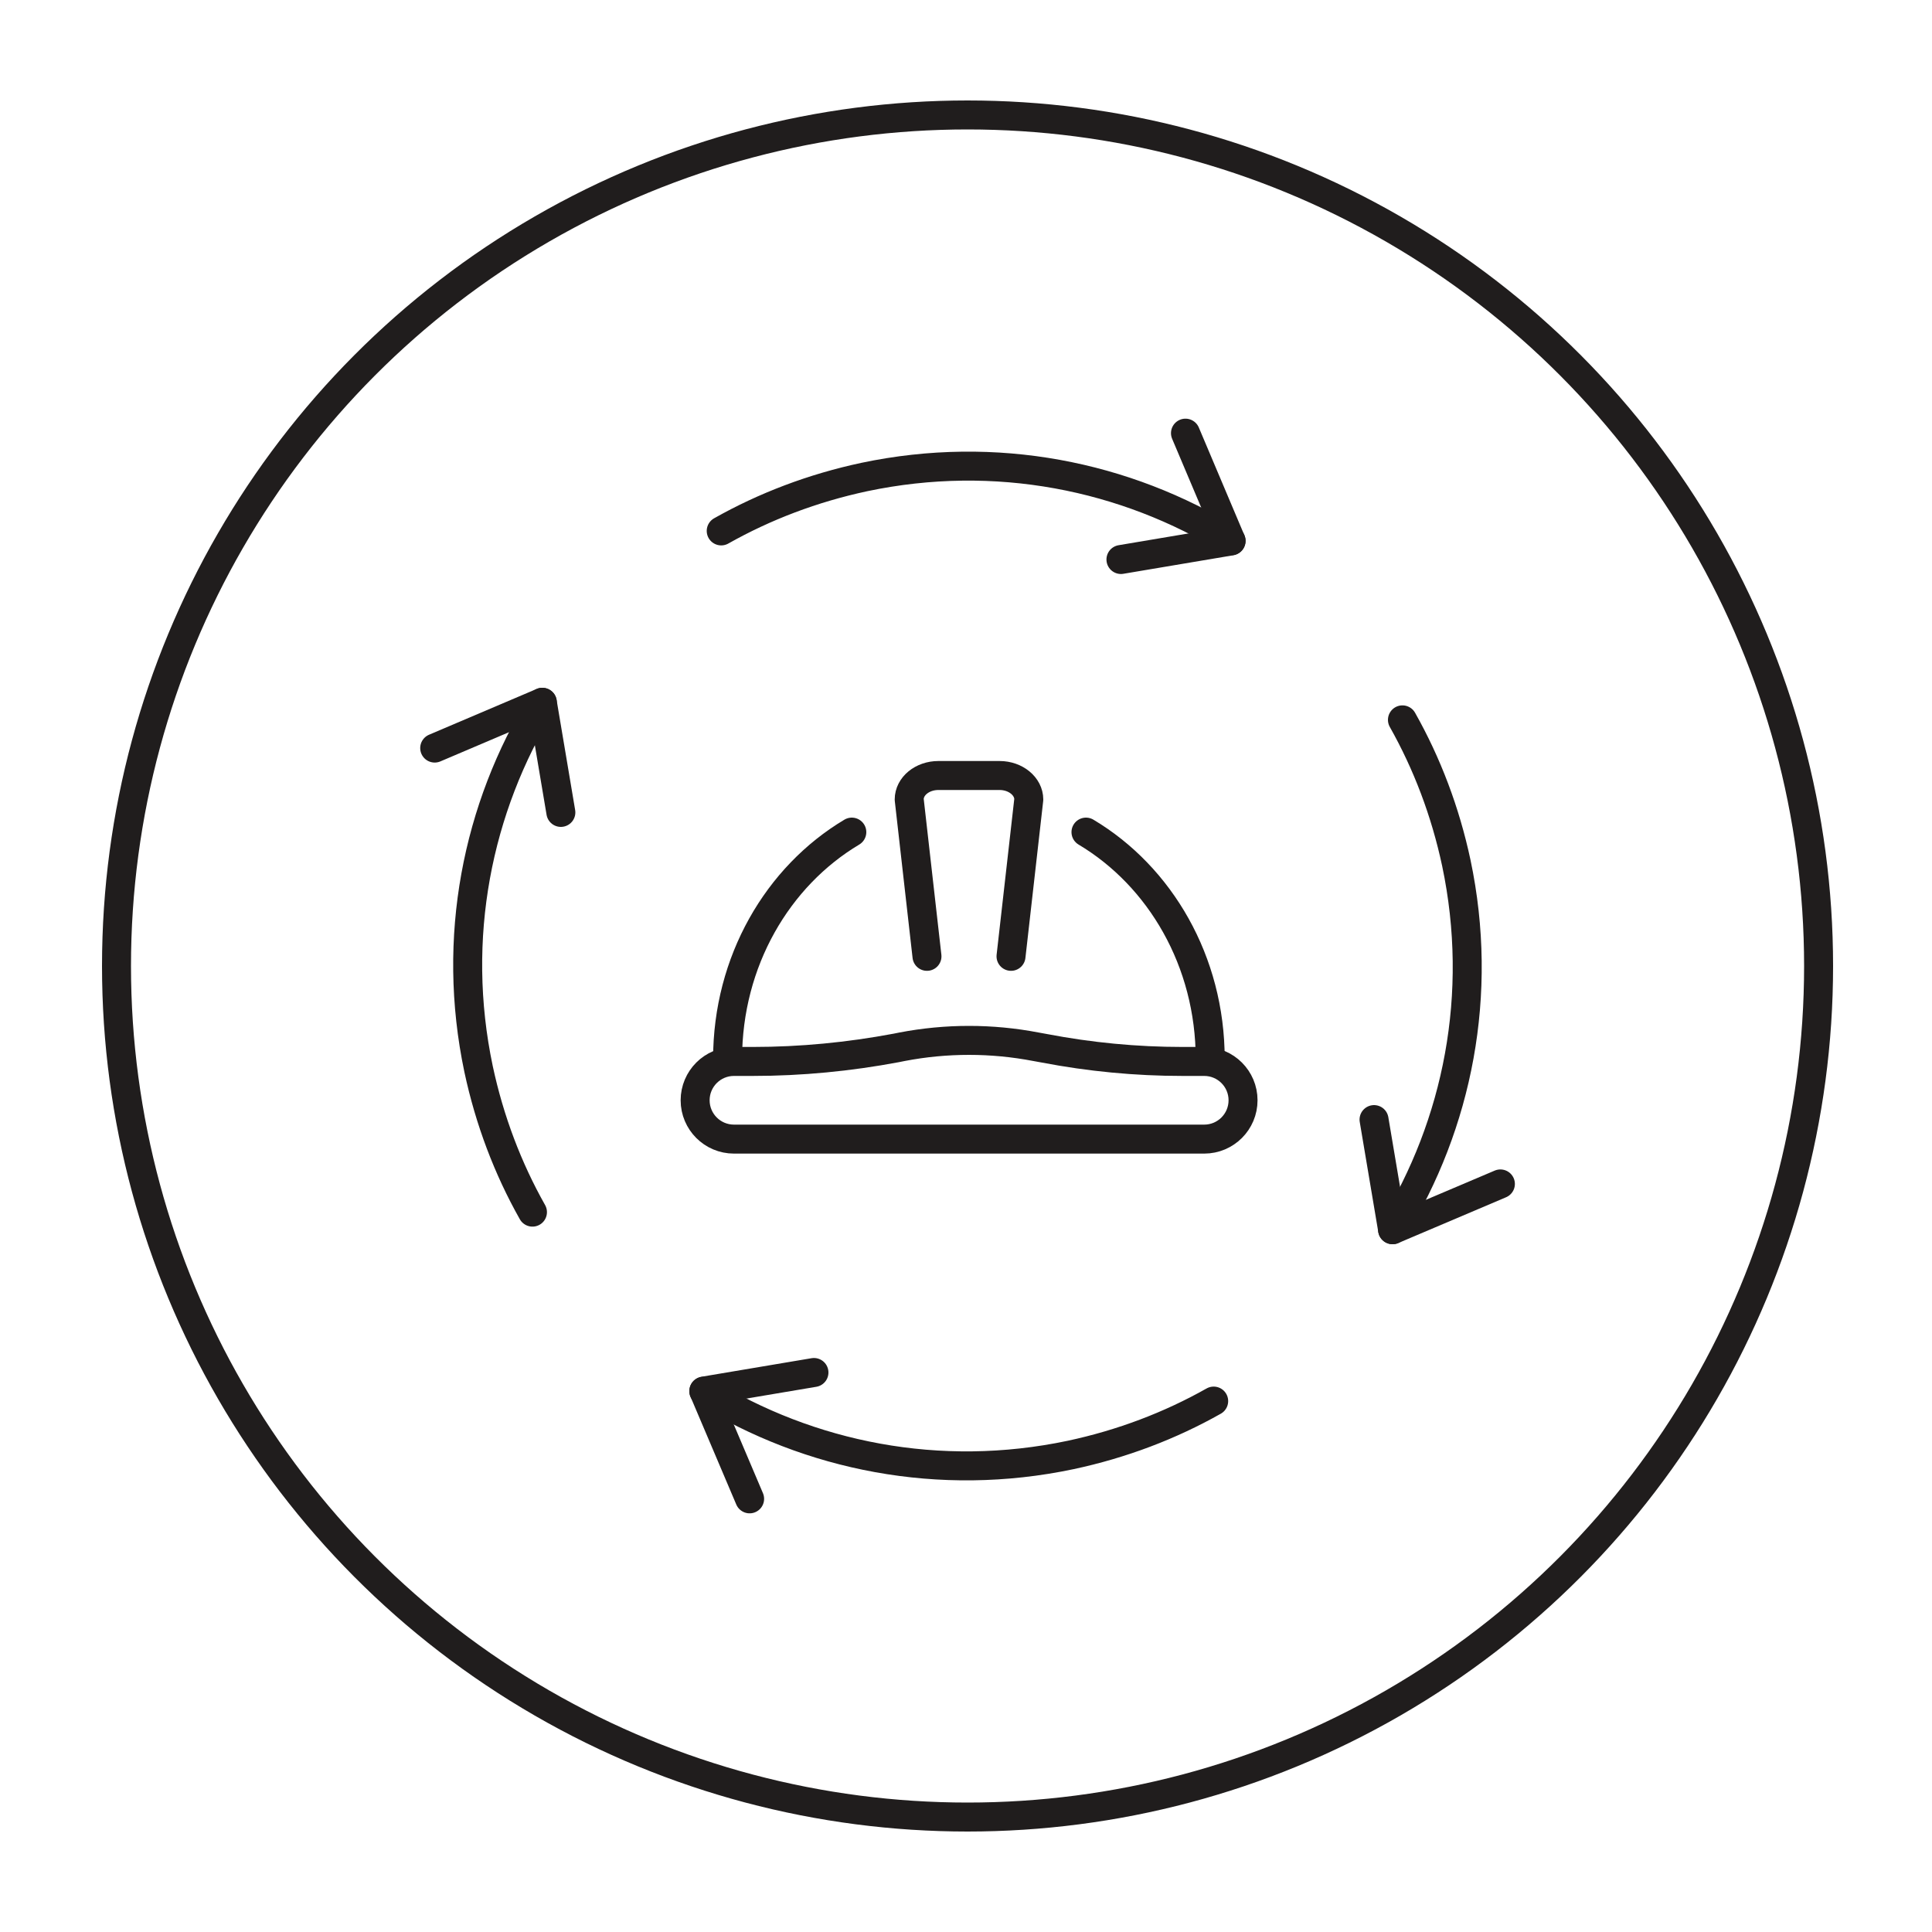
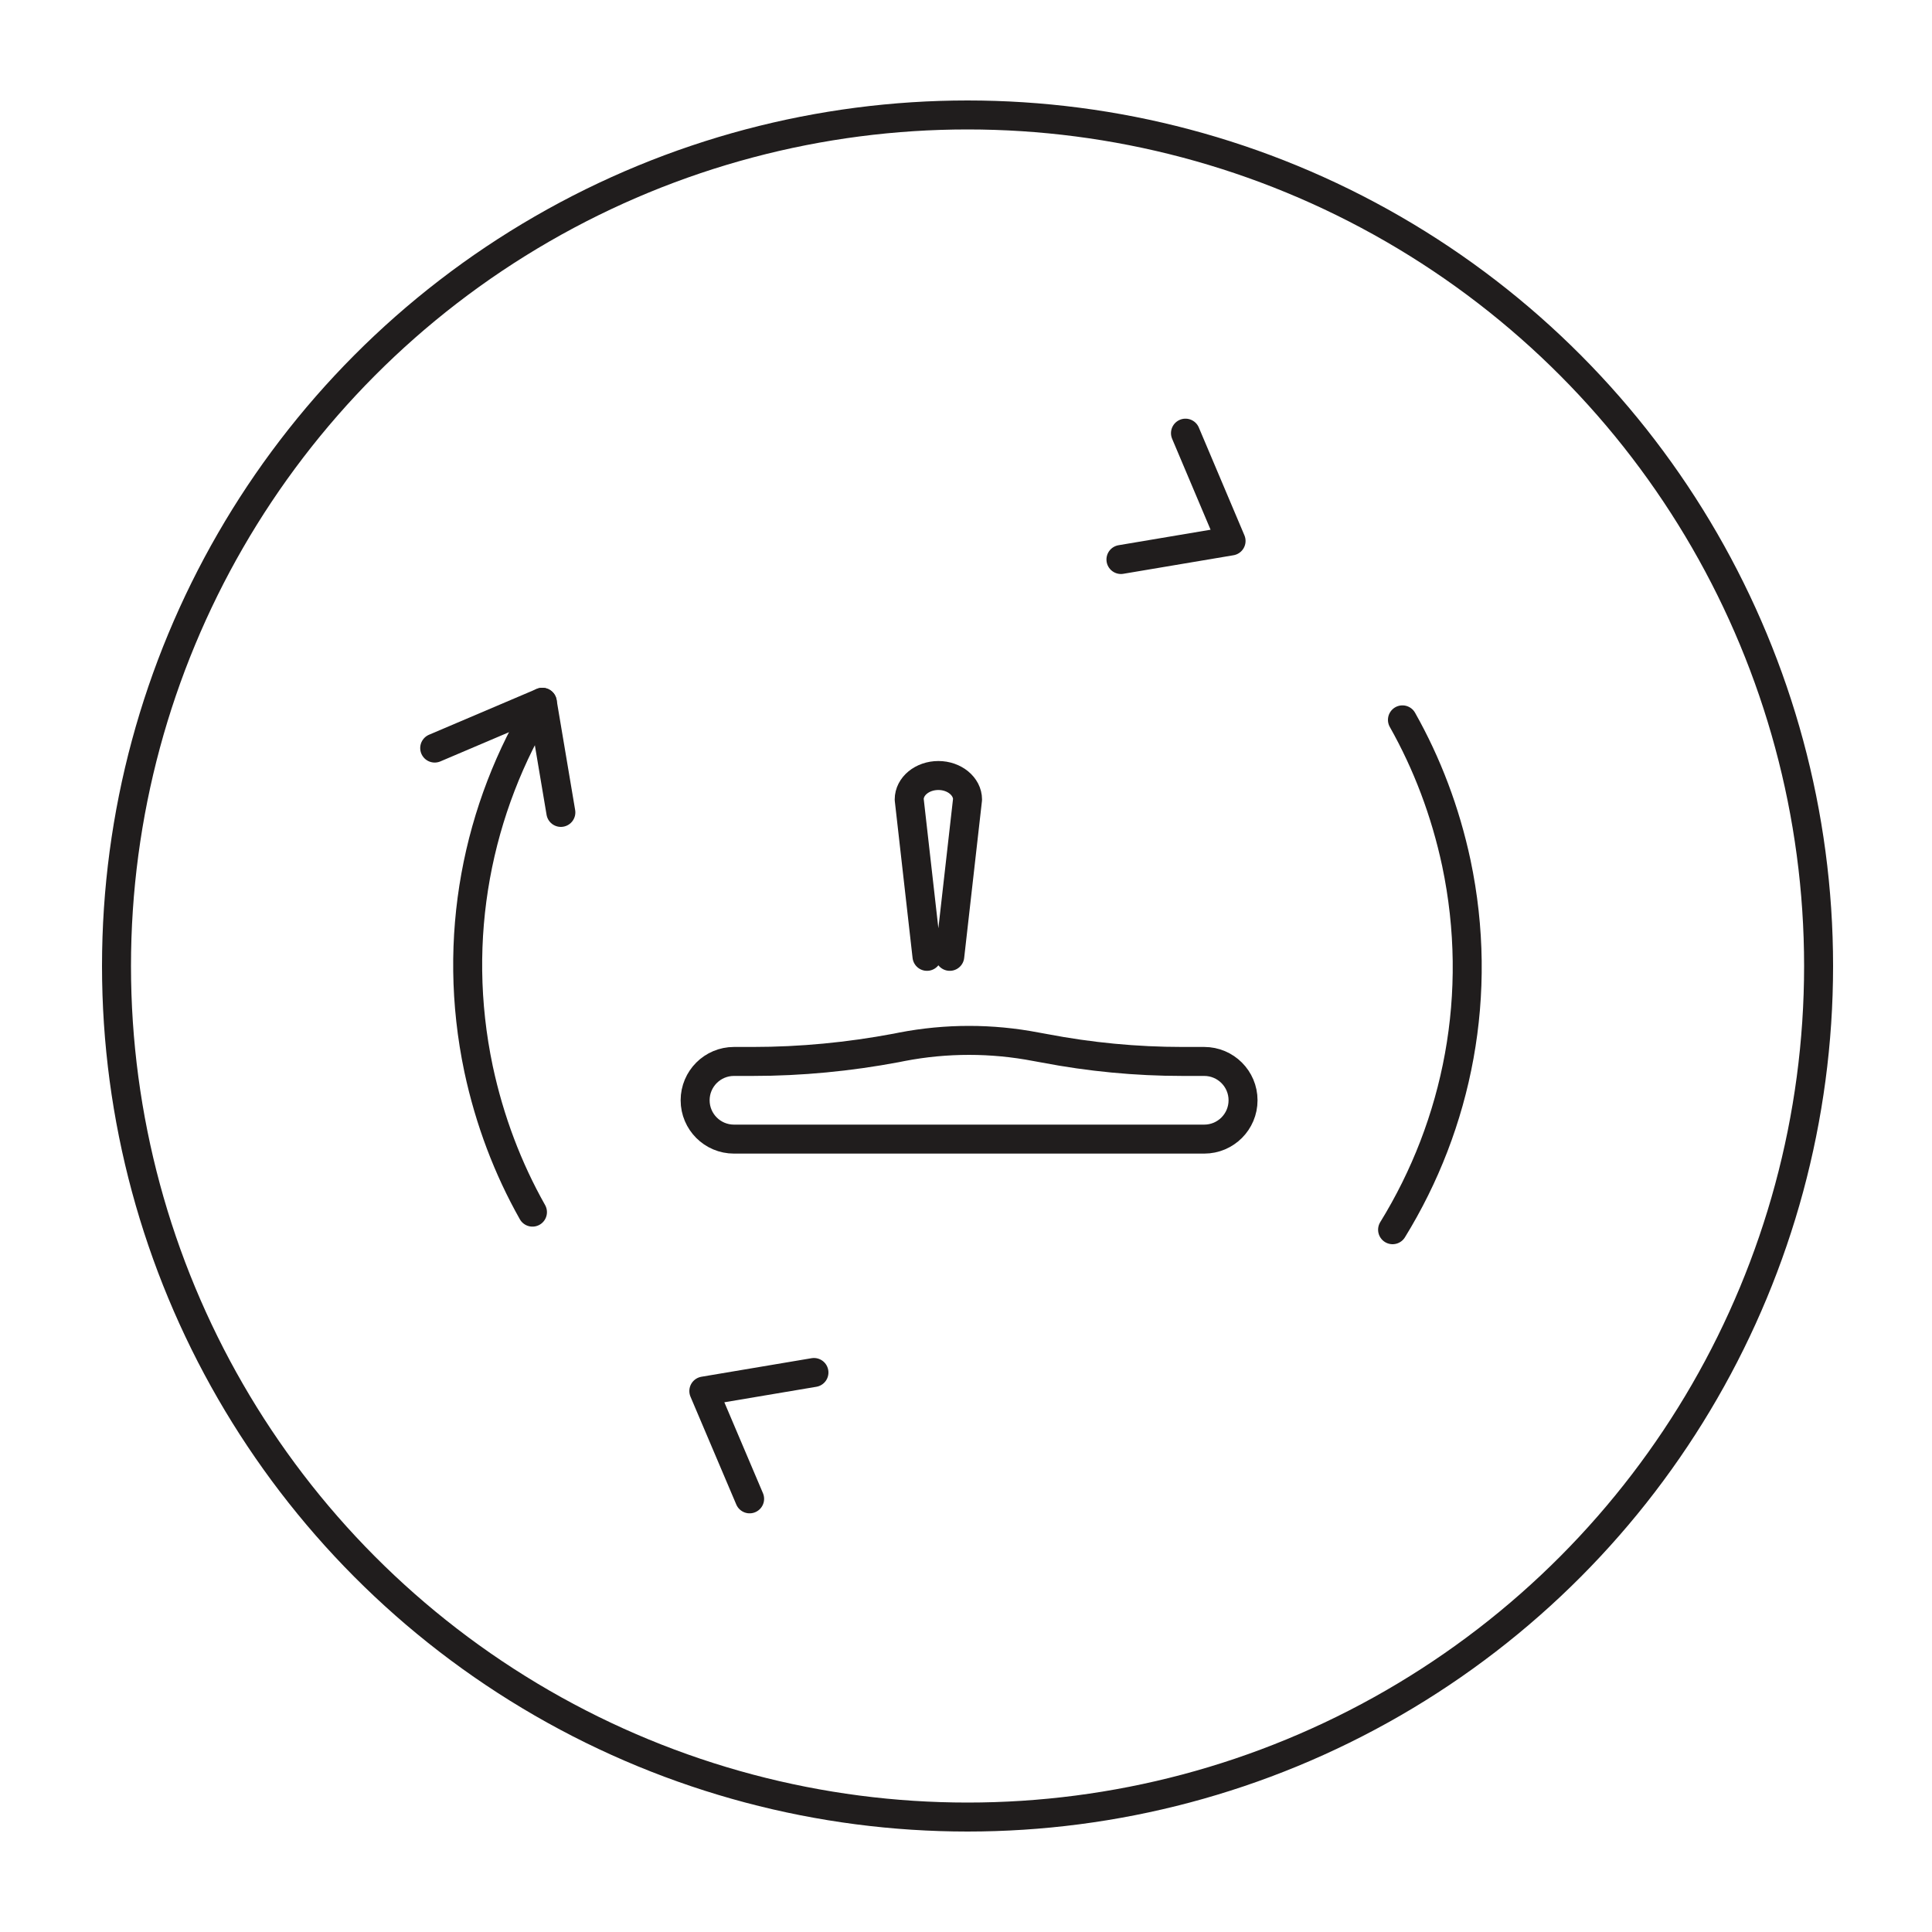
<svg xmlns="http://www.w3.org/2000/svg" id="b_w" viewBox="0 0 100 100">
  <defs>
    <style>.cls-1{fill:none;stroke:#201d1d;stroke-linecap:round;stroke-linejoin:round;stroke-width:1.5px;}</style>
  </defs>
  <circle class="cls-1" cx="50.08" cy="50" r="44.05" />
-   <polyline class="cls-1" points="71.12 57.95 72.08 63.65 77.66 61.28" />
  <path class="cls-1" d="m72.59,37.26c1.27,2.25,2.22,4.74,2.79,7.41,1.43,6.79.07,13.51-3.3,18.98" />
  <polyline class="cls-1" points="42.13 71.04 36.43 72 38.8 77.58" />
-   <path class="cls-1" d="m62.82,72.52c-2.25,1.27-4.74,2.22-7.41,2.79-6.79,1.43-13.51.07-18.98-3.3" />
  <polyline class="cls-1" points="29.03 42.05 28.07 36.35 22.5 38.72" />
  <path class="cls-1" d="m27.56,62.74c-1.27-2.25-2.22-4.74-2.79-7.41-1.43-6.79-.07-13.51,3.3-18.98" />
  <polyline class="cls-1" points="58.02 28.96 63.72 28 61.36 22.42" />
-   <path class="cls-1" d="m37.33,27.48c2.25-1.27,4.74-2.22,7.41-2.79,6.79-1.43,13.51-.07,18.98,3.3" />
-   <path class="cls-1" d="m47.98,49.5l-.92-8.12c0-.69.68-1.24,1.51-1.24h3.17c.83,0,1.51.56,1.51,1.24l-.92,8.12" />
-   <path class="cls-1" d="m56.21,43.07c3.84,2.29,6.43,6.69,6.43,11.74" />
-   <path class="cls-1" d="m44.09,43.07c-3.84,2.29-6.43,6.69-6.43,11.74" />
+   <path class="cls-1" d="m47.98,49.5l-.92-8.12c0-.69.68-1.24,1.51-1.24c.83,0,1.51.56,1.51,1.24l-.92,8.12" />
  <path class="cls-1" d="m54.06,54.26c2.35.45,4.74.68,7.14.68h1.13c1.11,0,2.01.9,2.01,2.01h0c0,1.11-.9,2.01-2.01,2.01h-24.34c-1.11,0-2.01-.9-2.01-2.01h0c0-1.11.9-2.01,2.01-2.01h.98c2.49,0,4.97-.24,7.42-.7l.3-.06c2.29-.44,4.64-.44,6.93,0l.44.08Z" />
</svg>